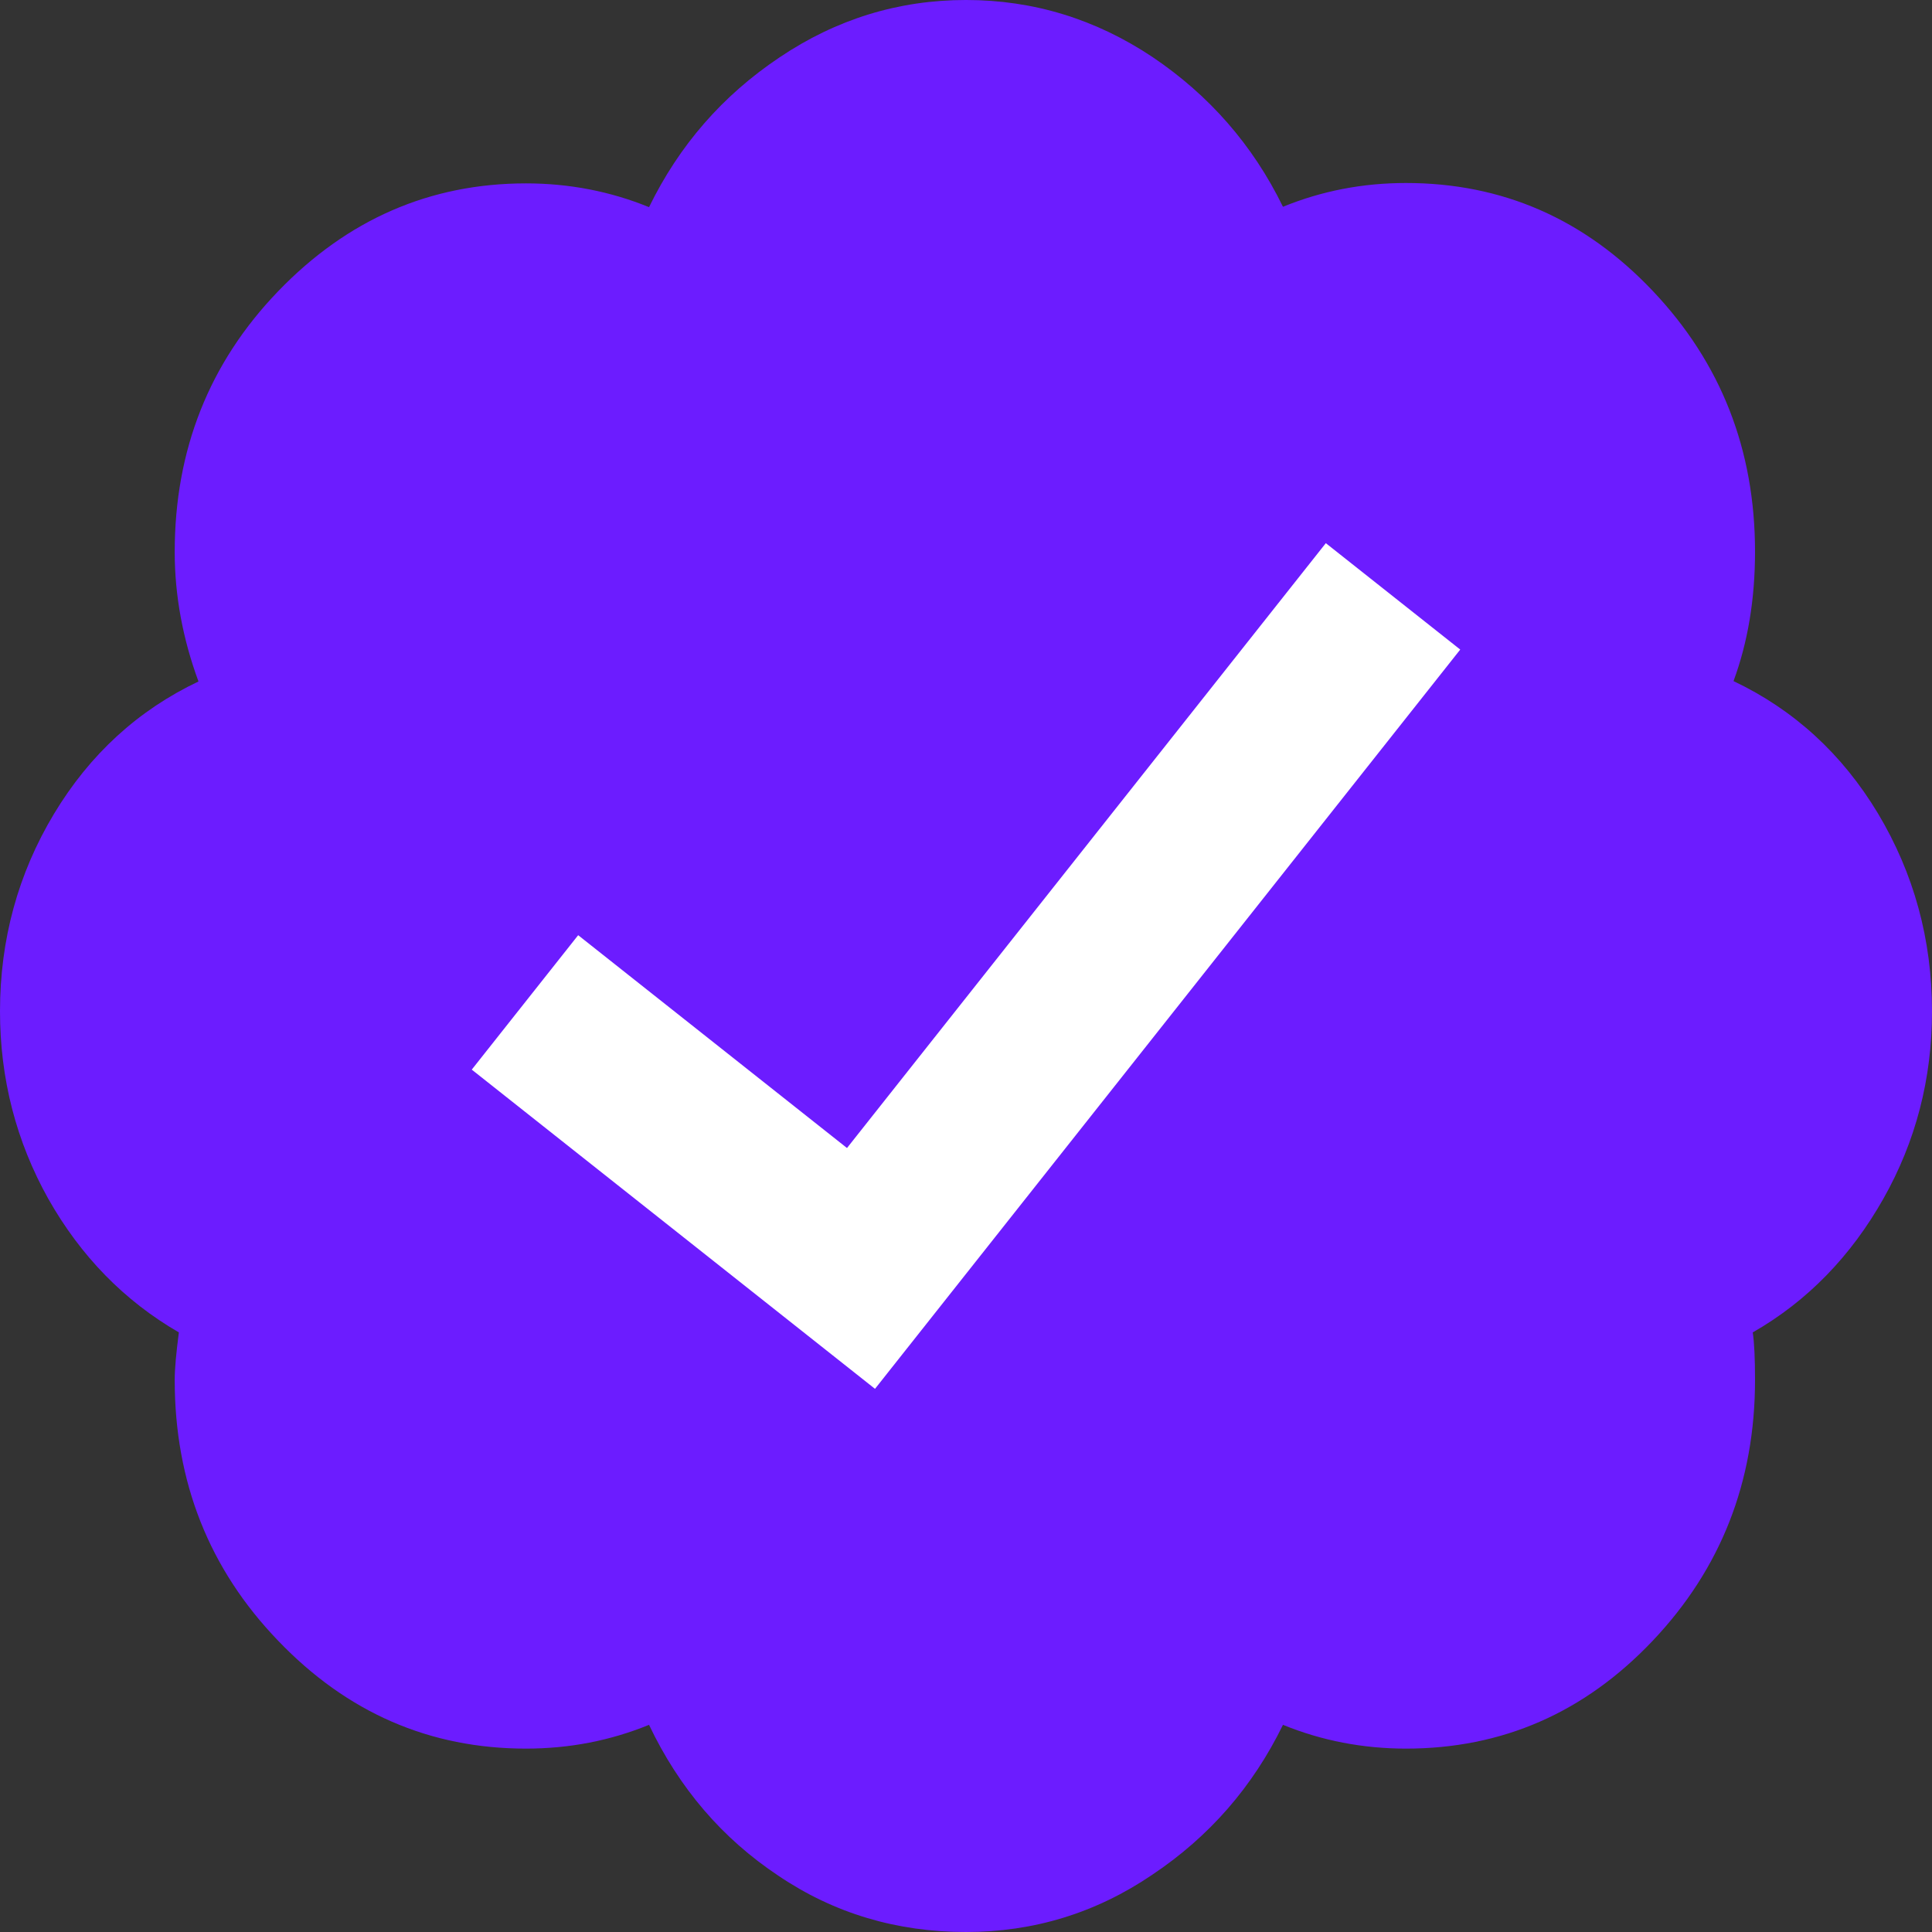
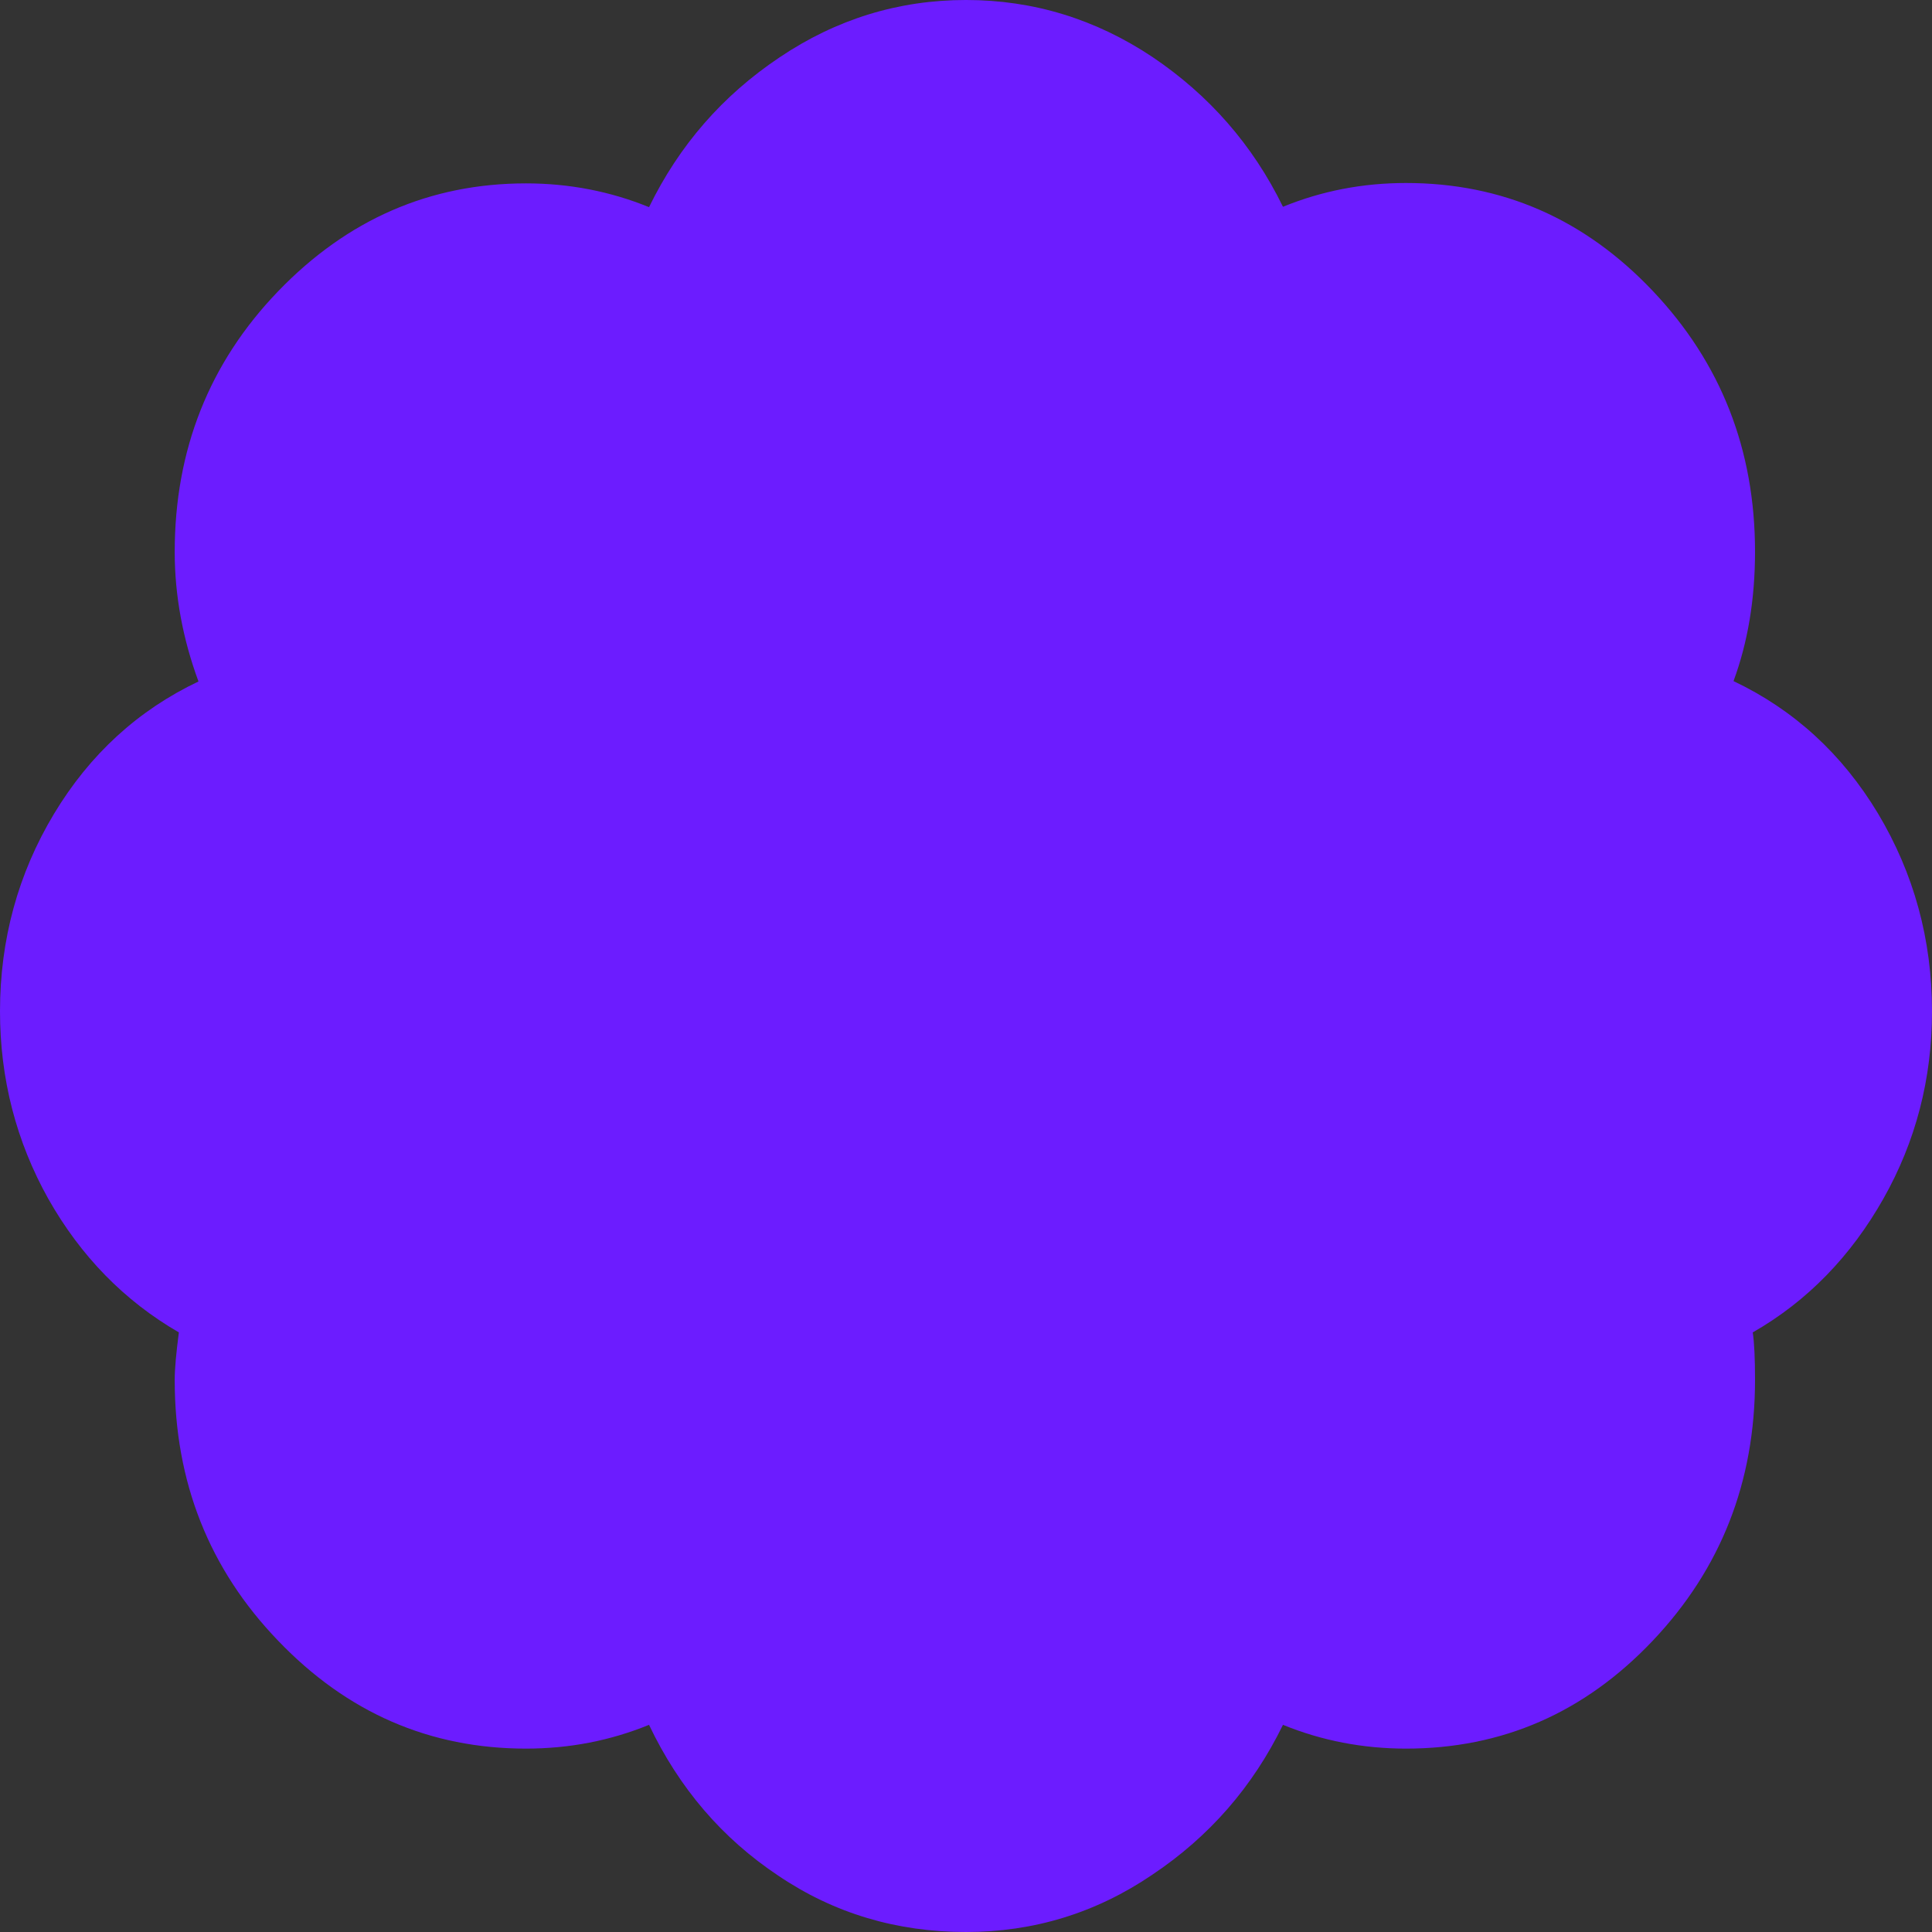
<svg xmlns="http://www.w3.org/2000/svg" version="1.1" id="Layer_1" x="0px" y="0px" width="560px" height="560px" viewBox="188.977 0 560 560" enable-background="new 188.977 0 560 560" xml:space="preserve">
  <rect x="188.977" y="0" width="560" height="560" fill="#333333" stroke="none" />
  <g id="_x3C_Group_x3E_">
    <path fill="#6C1CFF" d="M748.977,293.125c0,19.578-4.703,37.734-14.109,54.359s-21.984,29.641-37.844,38.719   c0.438,2.953,0.656,7.547,0.656,13.781c0,29.641-9.953,54.797-29.641,75.578   c-19.797,20.891-43.641,31.281-71.531,31.281c-12.469,0-24.391-2.297-35.656-6.891   c-8.75,17.938-21.328,32.375-37.844,43.422C506.602,554.531,488.555,560,468.977,560   c-20.016,0-38.172-5.359-54.359-16.297c-16.297-10.828-28.766-25.375-37.516-43.75   c-11.266,4.594-23.078,6.891-35.656,6.891c-27.891,0-51.844-10.391-71.859-31.281   c-20.016-20.781-29.969-46.047-29.969-75.578c0-3.281,0.438-7.875,1.203-13.781   c-15.859-9.188-28.438-22.094-37.844-38.719c-9.297-16.625-14-34.781-14-54.359c0-20.784,5.25-39.924,15.641-57.206   s24.391-30.078,41.891-38.391c-4.594-12.469-6.891-25.047-6.891-37.516c0-29.531,9.953-54.797,29.969-75.578   s43.969-31.281,71.859-31.281c12.469,0,24.391,2.297,35.656,6.891c8.75-17.938,21.328-32.375,37.844-43.422   c16.406-11.047,34.453-16.625,54.031-16.625s37.625,5.578,54.031,16.516c16.406,11.047,29.094,25.484,37.844,43.422   c11.266-4.594,23.078-6.891,35.656-6.891c27.891,0,51.734,10.391,71.531,31.281s29.641,46.047,29.641,75.578   c0,13.781-2.078,26.25-6.234,37.516c17.5,8.312,31.5,21.109,41.891,38.391   C743.727,253.201,748.977,272.341,748.977,293.125z" />
  </g>
-   <path fill="#FFFFFF" d="M325.72,310.034l30.843-38.964l77.92,61.689l138.79-175.322l38.96,30.843L442.6,402.56  L325.72,310.034z" />
</svg>